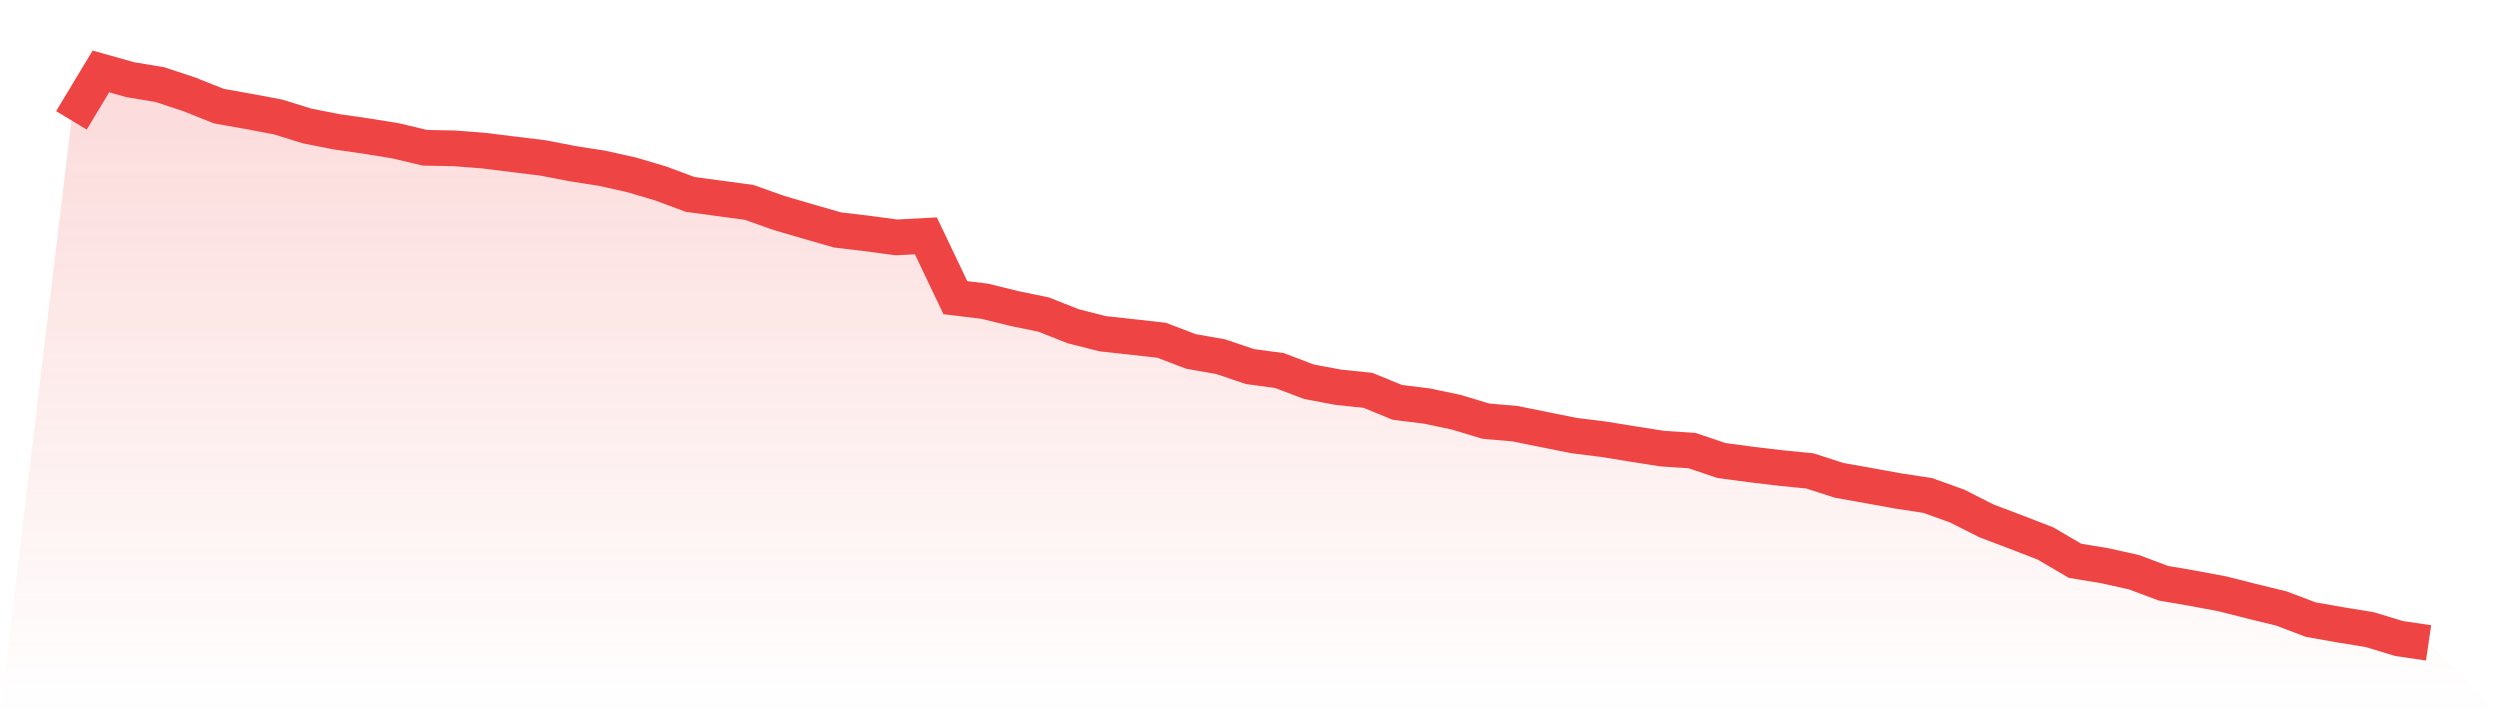
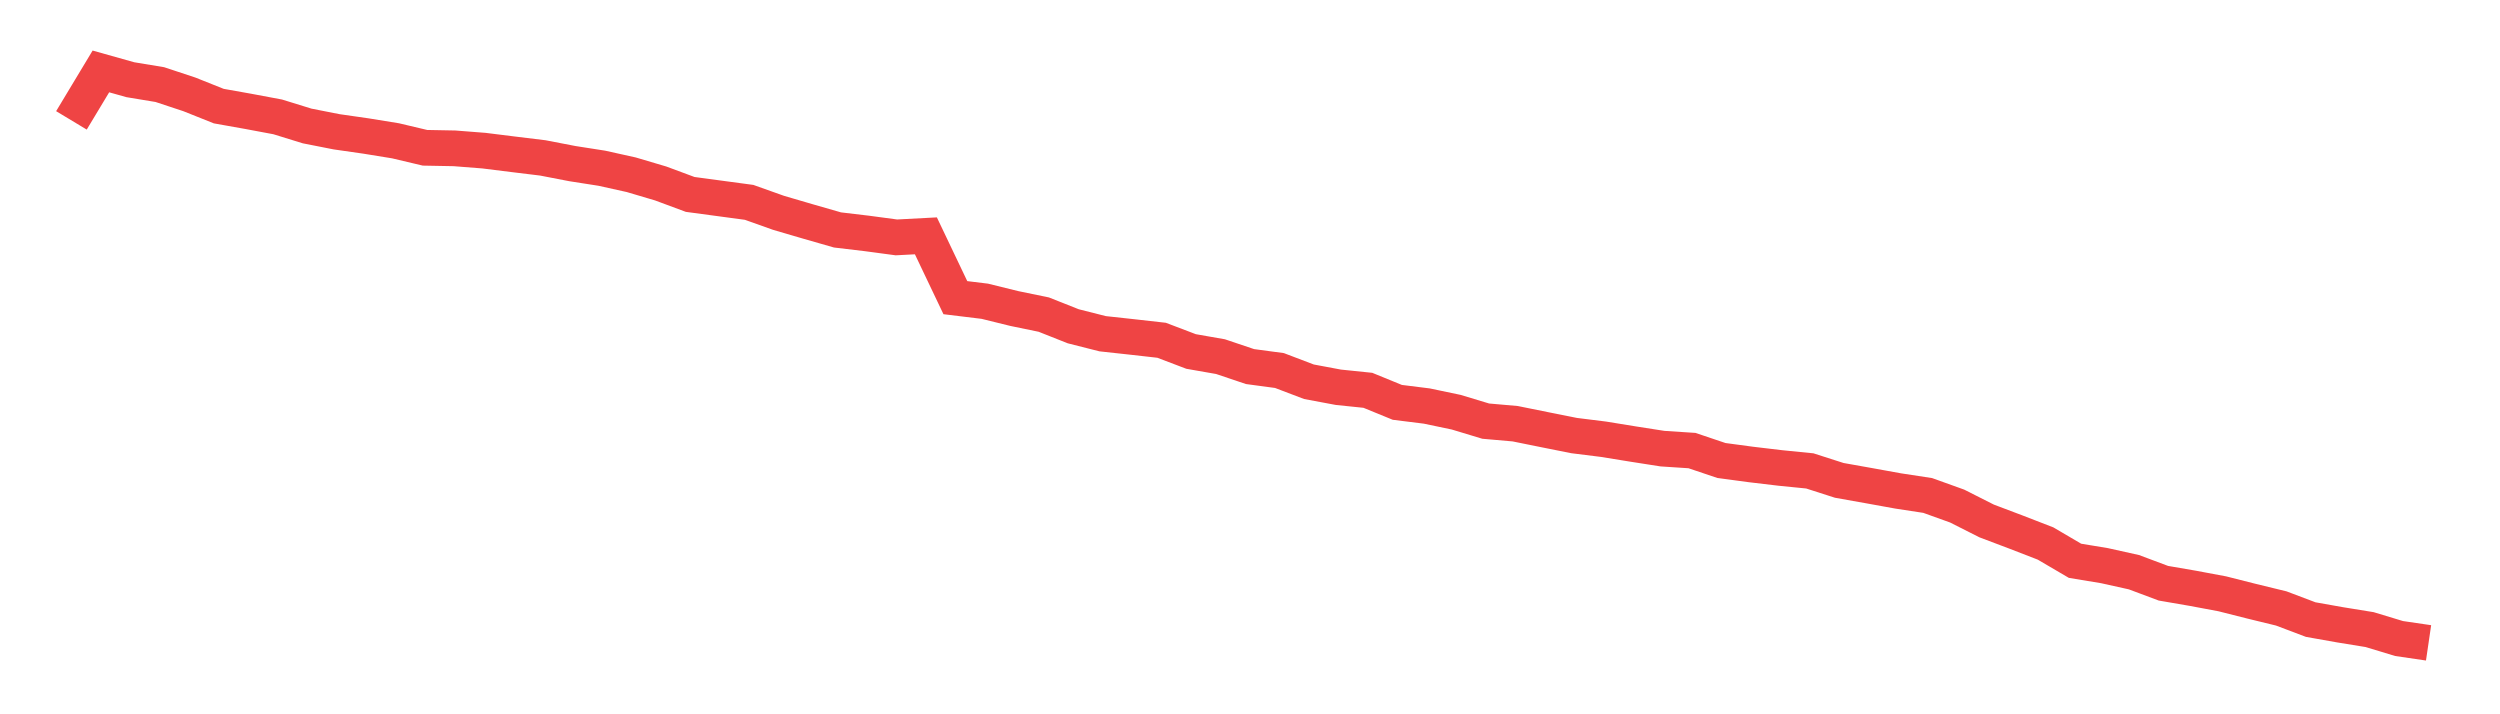
<svg xmlns="http://www.w3.org/2000/svg" viewBox="0 0 140 40">
  <defs>
    <linearGradient id="gradient" x1="0" x2="0" y1="0" y2="1">
      <stop offset="0%" stop-color="#ef4444" stop-opacity="0.2" />
      <stop offset="100%" stop-color="#ef4444" stop-opacity="0" />
    </linearGradient>
  </defs>
-   <path d="M4,6.741 L4,6.741 L5.65,4 L7.3,4.464 L8.95,4.737 L10.6,5.283 L12.25,5.942 L13.9,6.236 L15.55,6.545 L17.2,7.055 L18.85,7.38 L20.5,7.617 L22.15,7.885 L23.8,8.276 L25.45,8.307 L27.1,8.436 L28.75,8.642 L30.4,8.843 L32.05,9.162 L33.7,9.42 L35.35,9.786 L37,10.275 L38.65,10.888 L40.3,11.11 L41.95,11.332 L43.6,11.919 L45.25,12.403 L46.9,12.877 L48.55,13.073 L50.2,13.294 L51.85,13.207 L53.5,16.669 L55.15,16.87 L56.8,17.277 L58.45,17.617 L60.1,18.271 L61.75,18.689 L63.4,18.869 L65.05,19.055 L66.7,19.683 L68.35,19.972 L70,20.528 L71.65,20.75 L73.3,21.378 L74.95,21.687 L76.6,21.857 L78.25,22.532 L79.9,22.738 L81.55,23.084 L83.2,23.583 L84.85,23.728 L86.5,24.062 L88.15,24.392 L89.8,24.598 L91.45,24.866 L93.1,25.124 L94.75,25.232 L96.4,25.788 L98.05,26.01 L99.7,26.206 L101.35,26.371 L103,26.901 L104.65,27.195 L106.3,27.494 L107.95,27.746 L109.6,28.339 L111.25,29.173 L112.9,29.797 L114.55,30.436 L116.2,31.404 L117.85,31.677 L119.5,32.043 L121.15,32.661 L122.8,32.945 L124.45,33.254 L126.1,33.671 L127.75,34.073 L129.4,34.697 L131.05,34.99 L132.7,35.258 L134.35,35.758 L136,36 L140,40 L0,40 z" fill="url(#gradient)" />
  <path d="M4,6.741 L4,6.741 L5.65,4 L7.3,4.464 L8.95,4.737 L10.6,5.283 L12.25,5.942 L13.9,6.236 L15.55,6.545 L17.2,7.055 L18.85,7.38 L20.5,7.617 L22.15,7.885 L23.8,8.276 L25.45,8.307 L27.1,8.436 L28.75,8.642 L30.4,8.843 L32.05,9.162 L33.7,9.42 L35.35,9.786 L37,10.275 L38.65,10.888 L40.3,11.11 L41.95,11.332 L43.6,11.919 L45.25,12.403 L46.9,12.877 L48.55,13.073 L50.2,13.294 L51.85,13.207 L53.5,16.669 L55.15,16.87 L56.8,17.277 L58.45,17.617 L60.1,18.271 L61.75,18.689 L63.4,18.869 L65.05,19.055 L66.7,19.683 L68.35,19.972 L70,20.528 L71.65,20.75 L73.3,21.378 L74.95,21.687 L76.6,21.857 L78.25,22.532 L79.9,22.738 L81.55,23.084 L83.2,23.583 L84.85,23.728 L86.5,24.062 L88.15,24.392 L89.8,24.598 L91.45,24.866 L93.1,25.124 L94.75,25.232 L96.4,25.788 L98.05,26.01 L99.7,26.206 L101.35,26.371 L103,26.901 L104.65,27.195 L106.3,27.494 L107.95,27.746 L109.6,28.339 L111.25,29.173 L112.9,29.797 L114.55,30.436 L116.2,31.404 L117.85,31.677 L119.5,32.043 L121.15,32.661 L122.8,32.945 L124.45,33.254 L126.1,33.671 L127.75,34.073 L129.4,34.697 L131.05,34.99 L132.7,35.258 L134.35,35.758 L136,36" fill="none" stroke="#ef4444" stroke-width="2" />
</svg>